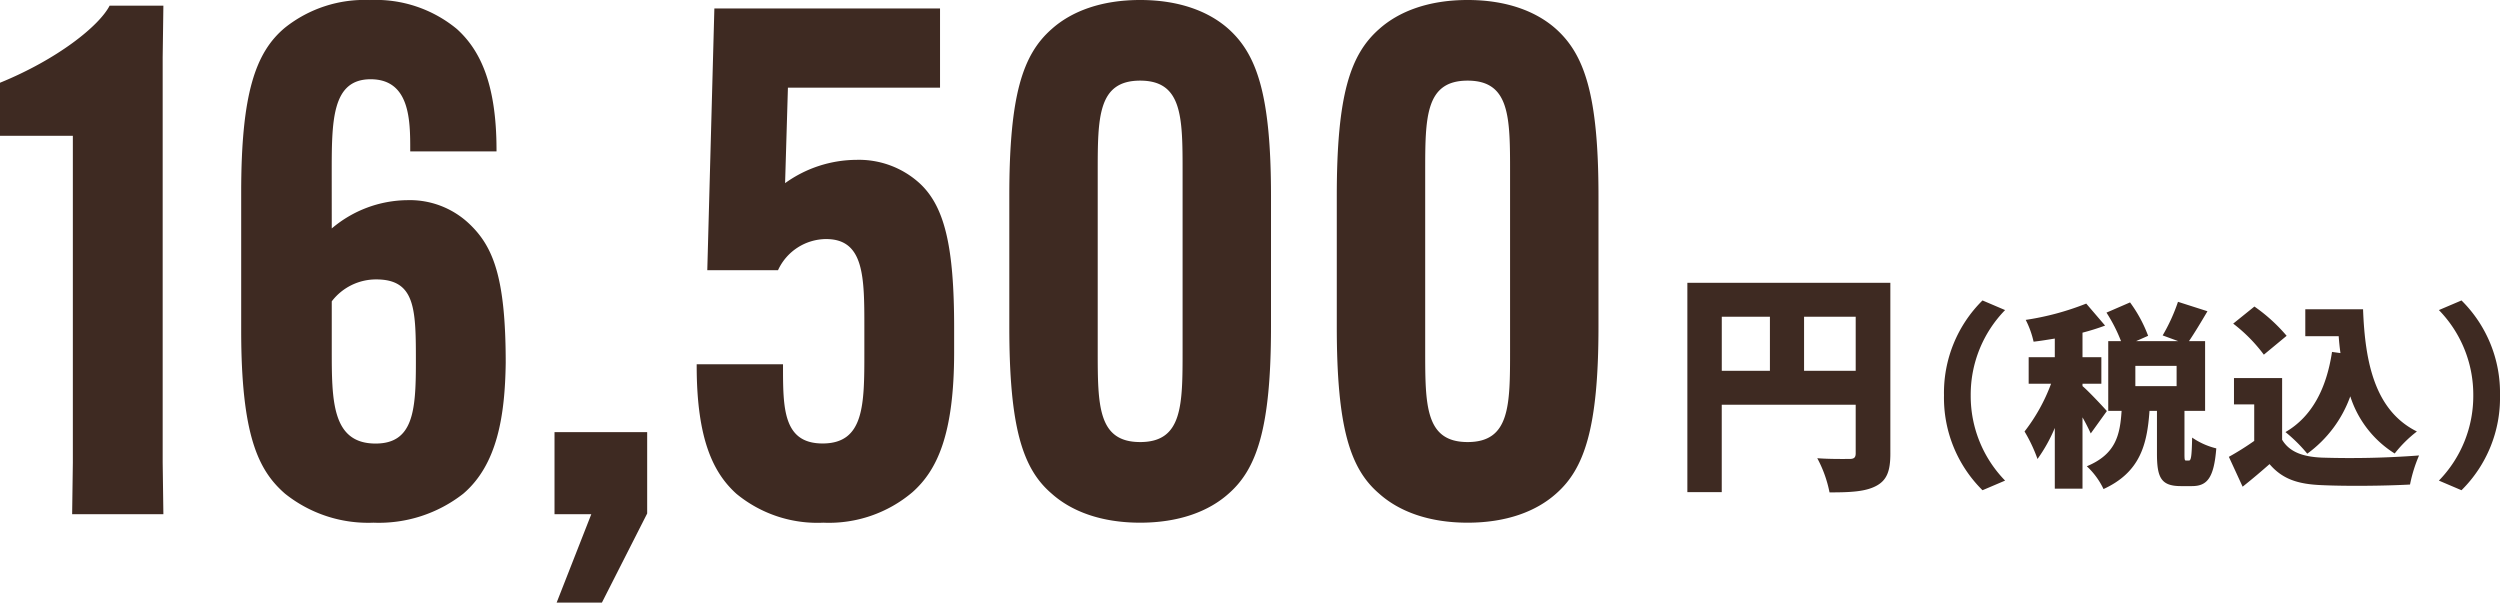
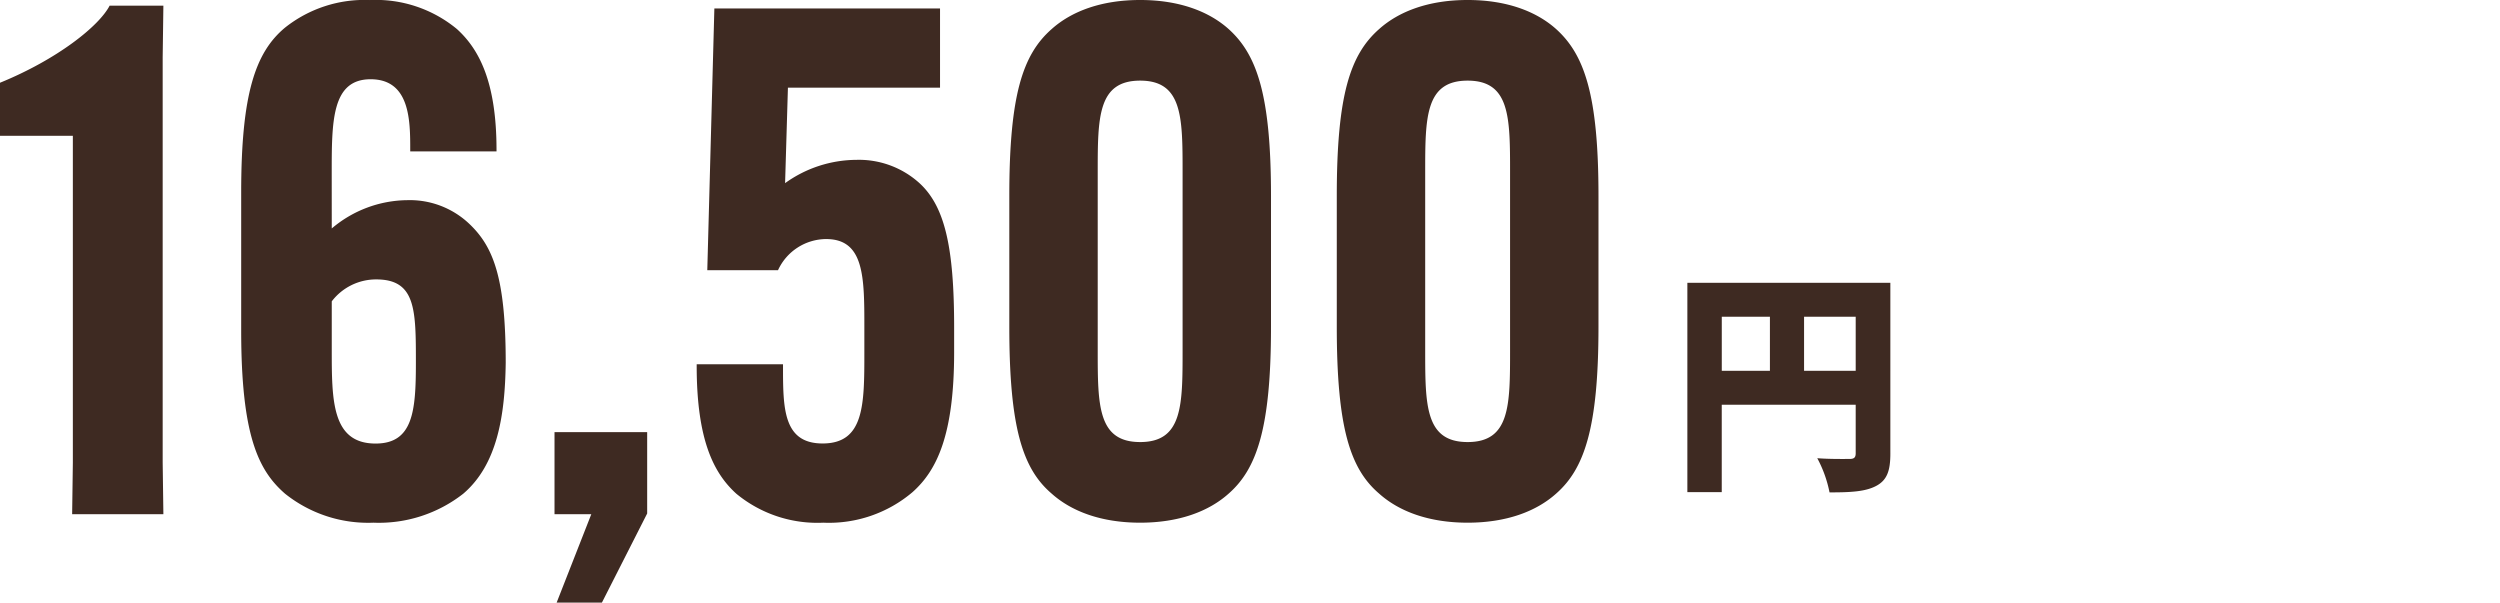
<svg xmlns="http://www.w3.org/2000/svg" width="254.492" height="61.344" viewBox="0 0 254.492 61.344">
  <g id="グループ_1750" data-name="グループ 1750" transform="translate(-1085.008 -12072.656)">
    <path id="パス_613" data-name="パス 613" d="M8.424-38.52V-5.256L8.352,0H17.64l-.072-5.256V-46.512l.072-5.256H12.168C11.088-49.68,6.84-46.3,1.008-43.92v5.4ZM34.776-34.7c0-5.328,0-9.576,3.96-9.576,4.032,0,4.032,4.248,4.032,7.2v.144h8.784v-.144c0-6.84-1.728-10.224-4.032-12.312a12.952,12.952,0,0,0-8.856-2.952,12.989,12.989,0,0,0-8.64,2.808C27-47.016,25.56-42.768,25.56-32.76v14.04c0,10.656,1.728,14.256,4.464,16.632a13.547,13.547,0,0,0,9,2.952,13.927,13.927,0,0,0,9.144-2.952c3.456-2.952,4.248-7.92,4.32-13.32,0-8.784-1.3-11.88-3.744-14.184a8.785,8.785,0,0,0-6.264-2.376,12.042,12.042,0,0,0-7.7,2.88Zm4.536,10.8c4.032,0,4.032,3.1,4.032,8.5,0,4.9-.288,8.208-4.1,8.208-4.464,0-4.464-4.392-4.464-9.576v-4.9A5.672,5.672,0,0,1,39.312-23.9ZM57.456,0H61.2L57.672,9H62.28L66.888-.072v-8.28H57.456Zm27.36.864a13.149,13.149,0,0,0,9.072-3.1c2.52-2.232,4.248-5.9,4.248-14.256v-2.52c0-8.136-.936-12.312-3.528-14.688A9.17,9.17,0,0,0,88.2-36.072,12.524,12.524,0,0,0,80.928-33.7l.288-9.72H96.7V-51.48H73.728l-.72,26.64h7.2a5.424,5.424,0,0,1,4.9-3.168c3.888,0,3.888,3.888,3.888,9v2.52c0,5.328,0,9.288-4.248,9.288-4.032,0-4.032-3.6-4.032-7.92v-.144H71.928v.144c0,7.56,1.728,10.944,4.032,13.032A12.952,12.952,0,0,0,84.816.864Zm32.256,0c3.96,0,6.984-1.152,9-2.952,2.88-2.52,4.32-6.7,4.32-16.992V-32.4c0-10.3-1.44-14.4-4.32-16.992-2.016-1.8-5.04-2.952-9-2.952s-6.984,1.152-9,2.952c-2.952,2.592-4.32,6.7-4.32,16.992v13.32c0,10.3,1.368,14.472,4.32,16.992C110.088-.288,113.112.864,117.072.864Zm0-8.208c-4.32,0-4.32-3.744-4.32-9.36V-34.776c0-5.616,0-9.36,4.32-9.36s4.32,3.744,4.32,9.36V-16.7C121.392-11.088,121.392-7.344,117.072-7.344ZM150.408.864c3.96,0,6.984-1.152,9-2.952,2.88-2.52,4.32-6.7,4.32-16.992V-32.4c0-10.3-1.44-14.4-4.32-16.992-2.016-1.8-5.04-2.952-9-2.952s-6.984,1.152-9,2.952c-2.952,2.592-4.32,6.7-4.32,16.992v13.32c0,10.3,1.368,14.472,4.32,16.992C143.424-.288,146.448.864,150.408.864Zm0-8.208c-4.32,0-4.32-3.744-4.32-9.36V-34.776c0-5.616,0-9.36,4.32-9.36s4.32,3.744,4.32,9.36V-16.7C154.728-11.088,154.728-7.344,150.408-7.344Z" transform="translate(1084 12125)" fill="#3e2a22" />
    <path id="パス_612" data-name="パス 612" d="M13.656-10.1v-5.5h5.256v5.5ZM5.28-15.6h4.9v5.5H5.28Zm17.16-3.456H1.776V2.256h3.5v-8.9H18.912V-1.7c0,.432-.168.576-.624.576S16.248-1.1,15-1.2a12.34,12.34,0,0,1,1.248,3.48c2.136,0,3.624-.072,4.728-.648S22.44.12,22.44-1.656Z" transform="translate(1255 12120.5)" fill="#3e2a22" />
-     <path id="パス_611" data-name="パス 611" d="M12.9-7.6a13.226,13.226,0,0,0,3.92,9.66l2.3-.98a12.335,12.335,0,0,1-3.5-8.68,12.335,12.335,0,0,1,3.5-8.68l-2.3-.98A13.226,13.226,0,0,0,12.9-7.6ZM29.48-6c-.36-.42-1.94-2.1-2.48-2.54v-.24h1.92v-2.7H27v-2.5a23.863,23.863,0,0,0,2.3-.72l-1.92-2.24a27.7,27.7,0,0,1-6.16,1.66,9.239,9.239,0,0,1,.8,2.22c.7-.08,1.42-.2,2.16-.32v1.9H21.52v2.7H23.8a18.245,18.245,0,0,1-2.7,4.86,15.585,15.585,0,0,1,1.32,2.8,16.014,16.014,0,0,0,1.76-3.16V1.9H27V-5.36c.34.6.64,1.2.84,1.64Zm7.1-2.54h-4.2V-10.6h4.2Zm.98,7.58c-.16,0-.18-.06-.18-.72V-6.02h2.1v-7.1H37.84c.56-.82,1.22-1.92,1.88-3.04l-3-.96a18.285,18.285,0,0,1-1.56,3.42l1.58.58H32.46l1.22-.54a13.932,13.932,0,0,0-1.84-3.4l-2.4,1.04a15.89,15.89,0,0,1,1.48,2.9h-1.3v7.1h1.36c-.16,2.48-.6,4.42-3.54,5.64a7.632,7.632,0,0,1,1.7,2.32c3.7-1.7,4.44-4.48,4.68-7.96h.76v4.36c0,2.44.42,3.3,2.44,3.3h1.12c1.56,0,2.24-.84,2.48-3.84a7.455,7.455,0,0,1-2.46-1.1c-.04,2.04-.12,2.34-.34,2.34ZM52.4-12.02c-.56,3.7-2.02,6.58-4.74,8.16a15.417,15.417,0,0,1,2.22,2.2A12.363,12.363,0,0,0,54.26-7.5a10.708,10.708,0,0,0,4.52,5.82,12.6,12.6,0,0,1,2.26-2.24c-4.26-2.12-5.28-6.98-5.48-12.44H49.68v2.74h3.4c.04.58.1,1.16.18,1.72Zm-4.62-1.64a17.113,17.113,0,0,0-3.28-2.98L42.34-14.9a15.946,15.946,0,0,1,3.12,3.16Zm-.46,4.3h-4.9v2.68h2.06v3.72A28.669,28.669,0,0,1,41.9-1.34L43.3,1.7C44.38.84,45.22.12,46.04-.6c1.32,1.54,2.9,2.04,5.28,2.14,2.5.12,6.48.08,9.02-.06a14.632,14.632,0,0,1,.92-2.96,92.94,92.94,0,0,1-9.88.22c-1.96-.08-3.32-.58-4.06-1.82ZM69.5-7.6a13.226,13.226,0,0,0-3.92-9.66l-2.3.98a12.335,12.335,0,0,1,3.5,8.68,12.335,12.335,0,0,1-3.5,8.68l2.3.98A13.226,13.226,0,0,0,69.5-7.6Z" transform="translate(1270 12120.5)" fill="#3e2a22" />
  </g>
</svg>